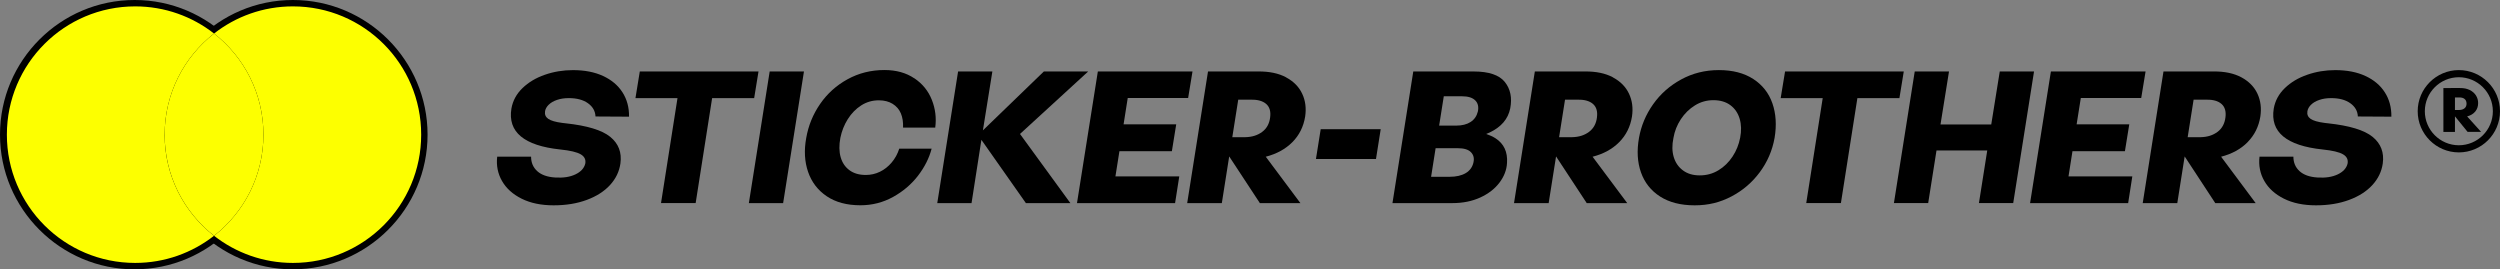
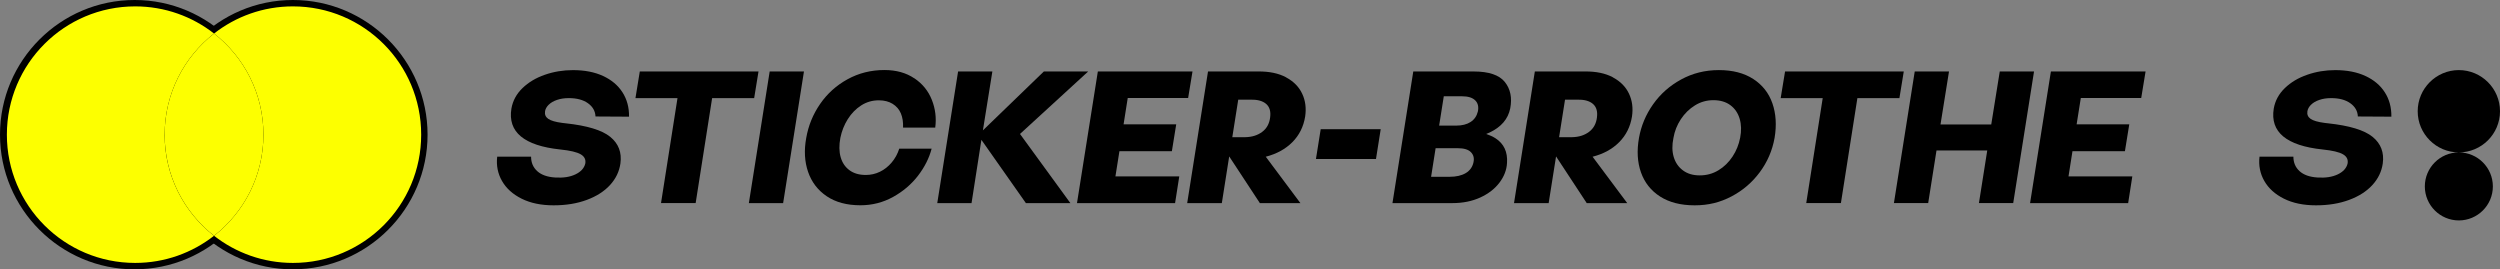
<svg xmlns="http://www.w3.org/2000/svg" viewBox="0 0 763.63 82.27">
  <rect x="0" y="0" width="763.63" height="82.27" fill="#808080" stroke="none" />
  <defs>
    <style>
      .cls-1 {
        fill: #fdff00;
        mix-blend-mode: multiply;
      }

      .cls-2 {
        isolation: isolate;
      }
    </style>
  </defs>
  <g class="cls-2">
    <g data-name="Layer 1" id="Layer_1">
      <g>
        <g>
          <path d="M98.84,33.93c.01,2.11-1.63,3.8-3.71,3.82-2.1.02-3.79-1.62-3.82-3.71-.03-2.19,1.58-3.83,3.75-3.83,2.13,0,3.77,1.61,3.78,3.72Z" />
          <path d="M110.41,33.9c0-2.16,1.59-3.74,3.76-3.73,2.14,0,3.76,1.62,3.77,3.75,0,2.06-1.72,3.8-3.78,3.8-2.07,0-3.75-1.71-3.74-3.81Z" />
-           <path d="M41.29,34.12c0,2.11-1.63,3.78-3.73,3.8-2.15.02-3.83-1.65-3.82-3.79,0-2.1,1.66-3.75,3.77-3.75,2.11,0,3.77,1.64,3.78,3.74Z" />
          <path d="M18.44,37.95c-2.12,0-3.79-1.63-3.81-3.71-.02-2.08,1.74-3.84,3.82-3.83,2.09.01,3.73,1.68,3.73,3.8,0,2.14-1.59,3.74-3.74,3.74Z" />
          <path d="M41.13,82.27C18.45,82.27,0,63.81,0,41.13S18.45,0,41.13,0s41.13,18.45,41.13,41.13-18.45,41.13-41.13,41.13ZM41.13,3.9C20.6,3.9,3.9,20.6,3.9,41.13s16.7,37.24,37.24,37.24,37.24-16.7,37.24-37.24S61.67,3.9,41.13,3.9Z" />
          <path d="M28.51,56.92c-5.33,0-9.71-4.04-10.16-9.16-.1-.9.64-.86.64-.86h2.53s.72-.04.74.86c.43,2.97,3.06,5.27,6.23,5.27" />
          <path d="M89.47,82.27c-22.68,0-41.13-18.45-41.13-41.13S66.79,0,89.47,0s41.13,18.45,41.13,41.13-18.45,41.13-41.13,41.13ZM89.47,3.9c-20.53,0-37.24,16.7-37.24,37.24s16.7,37.24,37.24,37.24,37.24-16.7,37.24-37.24S110.01,3.9,89.47,3.9Z" />
          <path d="M28.5,56.92c5.33,0,9.71-4.04,10.16-9.16.1-.9-.64-.86-.64-.86h-2.53s-.72-.04-.74.86c-.43,2.97-3.06,5.27-6.23,5.27" />
          <g>
            <path d="M105.23,56.71c-5.33,0-9.71-4.04-10.16-9.16-.1-.9.64-.86.64-.86h2.53s.72-.04.74.86c.43,2.97,3.06,5.27,6.23,5.27" />
            <path d="M105.23,56.71c5.33,0,9.71-4.04,10.16-9.16.1-.9-.64-.86-.64-.86h-2.53s-.72-.04-.74.86c-.43,2.97-3.06,5.27-6.23,5.27" />
          </g>
          <path d="M50.29,41.13c0-12.55,5.91-23.72,15.09-30.89-6.65-5.19-15.01-8.29-24.09-8.29C19.65,1.95,2.1,19.49,2.1,41.13s17.54,39.18,39.18,39.18c9.09,0,17.45-3.1,24.09-8.29-9.18-7.17-15.09-18.34-15.09-30.89Z" class="cls-1" />
          <path d="M89.47,1.95c-9.09,0-17.45,3.1-24.09,8.29,9.18,7.17,15.09,18.34,15.09,30.89s-5.91,23.72-15.09,30.89c6.65,5.19,15.01,8.29,24.09,8.29,21.64,0,39.18-17.54,39.18-39.18S111.12,1.95,89.47,1.95Z" class="cls-1" />
          <path d="M80.47,41.13c0-12.55-5.91-23.72-15.09-30.89-9.18,7.17-15.09,18.34-15.09,30.89s5.91,23.72,15.09,30.89c9.18-7.17,15.09-18.34,15.09-30.89Z" class="cls-1" />
        </g>
        <path d="M167.61,31.99c.62-.62,1.46-1.11,2.52-1.47,1.06-.37,2.27-.55,3.62-.55,2.43,0,4.38.52,5.84,1.56,1.46,1.04,2.23,2.39,2.31,4.05l10.24.06c.04-2.82-.63-5.29-2-7.43-1.37-2.14-3.35-3.81-5.93-5-2.58-1.2-5.65-1.79-9.2-1.79-3.01,0-5.87.47-8.59,1.42-2.72.94-4.99,2.3-6.83,4.08-1.83,1.77-2.96,3.86-3.38,6.25-.58,3.59.39,6.42,2.89,8.5,2.51,2.08,6.52,3.41,12.03,3.99,3.01.31,5.09.8,6.25,1.48,1.16.67,1.62,1.63,1.39,2.86-.35,1.39-1.35,2.48-3.01,3.27-1.66.79-3.72,1.11-6.19.95-2.39-.15-4.21-.8-5.47-1.94-1.25-1.14-1.88-2.61-1.88-4.43h-10.35c-.31,2.7.18,5.18,1.47,7.43,1.29,2.26,3.29,4.06,5.99,5.41,2.7,1.35,5.96,2.03,9.77,2.03s7.15-.55,10.12-1.65c2.97-1.1,5.34-2.61,7.11-4.54,1.77-1.93,2.83-4.13,3.18-6.59.46-3.36-.57-6.06-3.1-8.13-2.53-2.06-7.06-3.44-13.62-4.14l-1.04-.12c-2.05-.27-3.47-.68-4.28-1.24-.81-.56-1.14-1.34-.98-2.34.11-.69.48-1.35,1.1-1.97" />
        <polygon points="231.69 21.82 195.43 21.82 194.1 29.98 206.94 29.98 201.91 62.03 212.49 62.03 217.52 29.98 230.36 29.98 231.69 21.82" />
        <polygon points="228.74 62.04 239.21 62.04 245.57 21.83 235.1 21.83 228.74 62.04" />
        <polygon points="332.39 21.83 318.85 21.83 300.23 39.82 303.12 21.83 292.65 21.83 286.29 62.04 296.76 62.04 299.77 42.71 313.36 62.04 326.95 62.04 311.56 40.92 332.39 21.83" />
        <polygon points="341.93 46.19 357.95 46.19 359.28 37.97 343.2 37.97 344.47 29.93 362.92 29.93 364.25 21.83 335.34 21.83 328.97 62.04 358.93 62.04 360.21 53.88 340.71 53.88 341.93 46.19" />
        <polygon points="401.96 48.56 420.3 48.56 421.74 39.47 403.41 39.47 401.96 48.56" />
        <path d="M279.26,23.91c-2.49-1.68-5.52-2.52-9.11-2.52-4.09,0-7.84.94-11.25,2.81-3.41,1.87-6.21,4.39-8.39,7.55-2.18,3.16-3.6,6.63-4.25,10.41-.69,3.78-.5,7.23.58,10.36,1.08,3.12,2.98,5.6,5.7,7.43,2.72,1.83,6.14,2.75,10.27,2.75,3.59,0,6.91-.85,9.98-2.54,3.07-1.7,5.61-3.87,7.64-6.51,2.02-2.64,3.4-5.39,4.14-8.24h-9.89c-.5,1.58-1.27,2.99-2.31,4.22-1.04,1.23-2.24,2.18-3.59,2.83-1.35.66-2.79.98-4.34.98-2,0-3.66-.48-4.97-1.45-1.31-.96-2.21-2.29-2.69-3.99-.48-1.7-.51-3.66-.09-5.9.43-2.08,1.18-3.99,2.28-5.73,1.1-1.74,2.46-3.13,4.08-4.17,1.62-1.04,3.41-1.56,5.38-1.56,1.66,0,3.07.36,4.22,1.07,1.16.72,2,1.69,2.52,2.92.52,1.23.74,2.68.67,4.34h9.83c.39-2.93.04-5.76-1.04-8.48-1.08-2.72-2.86-4.92-5.35-6.59" />
        <path d="M387.97,35.83c-.23,1.93-1.04,3.41-2.43,4.45-1.39,1.04-3.1,1.58-5.15,1.62h-3.98l1.81-11.45h3.97c2-.04,3.53.4,4.57,1.3,1.04.91,1.45,2.27,1.21,4.08M392.85,23.62c-2.29-1.23-5.16-1.83-8.59-1.79h-15.27l-6.36,40.21h10.58l2.25-14.26,9.37,14.26h12.38l-10.58-14.17c3.31-.85,6.02-2.33,8.13-4.45,2.1-2.12,3.4-4.72,3.9-7.81.38-2.55.09-4.87-.9-6.97-.98-2.1-2.62-3.77-4.92-5" />
        <path d="M450.09,49.54c-.31,1.46-1.1,2.57-2.37,3.33-1.27.75-2.91,1.13-4.92,1.13h-5.67l1.38-8.73h6.77c1.89,0,3.23.4,4.02,1.22.79.81,1.05,1.83.78,3.07M446.61,29.41c1.81,0,3.14.41,3.99,1.24.85.83,1.12,1.98.81,3.44-.35,1.39-1.09,2.45-2.23,3.18-1.14.73-2.61,1.1-4.43,1.1h-5.16l1.42-8.97h5.59ZM450.14,21.83h-18.45l-6.36,40.21h18.28c3.2,0,6.04-.57,8.53-1.71,2.49-1.14,4.44-2.65,5.87-4.54,1.43-1.89,2.2-3.89,2.31-6.02.23-3.35-.94-5.86-3.5-7.52-.82-.53-1.79-.97-2.86-1.33.34-.14.69-.28,1.01-.43,3.57-1.68,5.68-4.14,6.33-7.38.62-3.24.07-5.93-1.65-8.07-1.72-2.14-4.89-3.21-9.51-3.21" />
        <path d="M487.8,35.83c-.23,1.93-1.04,3.41-2.43,4.45-1.39,1.04-3.1,1.58-5.15,1.62h-3.99l1.81-11.45h3.97c2-.04,3.53.4,4.57,1.3,1.04.91,1.45,2.27,1.21,4.08M492.68,23.62c-2.29-1.23-5.16-1.83-8.59-1.79h-15.27l-6.36,40.21h10.58l2.26-14.26,9.37,14.26h12.37l-10.58-14.17c3.32-.85,6.03-2.33,8.13-4.45,2.1-2.12,3.4-4.72,3.9-7.81.38-2.55.09-4.87-.9-6.97-.98-2.1-2.62-3.77-4.92-5" />
        <path d="M531.52,42.12c-.39,2.05-1.16,3.95-2.31,5.7-1.16,1.75-2.59,3.15-4.31,4.19-1.71,1.04-3.61,1.56-5.7,1.56s-3.75-.5-5.12-1.51c-1.37-1-2.31-2.36-2.83-4.08-.52-1.71-.55-3.67-.09-5.87.35-2.04,1.1-3.94,2.26-5.7,1.16-1.75,2.59-3.16,4.31-4.22,1.71-1.06,3.59-1.59,5.64-1.59s3.81.51,5.18,1.53c1.37,1.02,2.31,2.4,2.83,4.14.52,1.74.57,3.68.15,5.84M535.54,24.13c-2.79-1.81-6.29-2.72-10.5-2.72s-8.05.96-11.54,2.87c-3.49,1.91-6.34,4.43-8.56,7.58-2.22,3.14-3.65,6.57-4.31,10.27-.69,3.9-.49,7.41.61,10.53,1.1,3.12,3.05,5.58,5.84,7.37,2.8,1.79,6.31,2.69,10.56,2.69s7.8-.91,11.25-2.72c3.45-1.81,6.33-4.28,8.65-7.41,2.31-3.12,3.82-6.61,4.51-10.47.65-3.89.43-7.41-.67-10.56s-3.05-5.62-5.84-7.43" />
        <polygon points="581.51 21.83 545.25 21.83 543.91 29.98 556.75 29.98 551.72 62.03 562.31 62.03 567.34 29.98 580.18 29.98 581.51 21.83" />
        <polygon points="610.83 21.83 608.23 38.02 592.73 38.02 595.33 21.83 584.86 21.83 578.5 62.03 588.97 62.03 591.51 45.95 607.01 45.95 604.47 62.03 614.94 62.03 621.3 21.83 610.83 21.83" />
        <polygon points="654.04 29.93 655.37 21.83 626.45 21.83 620.09 62.04 650.05 62.04 651.32 53.88 631.83 53.88 633.04 46.19 649.06 46.19 650.39 37.98 634.31 37.98 635.59 29.93 654.04 29.93" />
-         <path d="M677.34,40.28c-1.38,1.04-3.09,1.58-5.13,1.62h-3.98l1.81-11.45h3.96c2-.04,3.52.39,4.56,1.3,1.04.91,1.44,2.27,1.21,4.08-.23,1.93-1.04,3.41-2.42,4.45M686.54,43.4c2.1-2.12,3.39-4.72,3.89-7.81.38-2.55.09-4.87-.89-6.97-.98-2.1-2.62-3.77-4.9-5-2.29-1.23-5.14-1.83-8.57-1.79h-15.23l-6.34,40.21h10.56l2.25-14.26,9.35,14.26h12.34l-10.56-14.17c3.31-.85,6.01-2.33,8.11-4.45" />
        <path d="M705.92,31.99c.62-.62,1.45-1.11,2.52-1.47,1.06-.37,2.27-.55,3.62-.55,2.43,0,4.38.52,5.84,1.56,1.46,1.04,2.24,2.39,2.31,4.05l10.24.06c.04-2.82-.63-5.29-2-7.43-1.37-2.14-3.35-3.81-5.93-5-2.58-1.2-5.65-1.79-9.2-1.79-3.01,0-5.87.47-8.59,1.42-2.72.94-4.99,2.3-6.83,4.08-1.83,1.77-2.96,3.86-3.38,6.25-.58,3.59.39,6.42,2.89,8.5,2.51,2.08,6.51,3.41,12.03,3.99,3.01.31,5.09.8,6.24,1.48,1.16.67,1.62,1.63,1.39,2.86-.35,1.39-1.35,2.48-3.01,3.27-1.66.79-3.72,1.11-6.19.95-2.39-.15-4.21-.8-5.47-1.94-1.25-1.14-1.88-2.61-1.88-4.43h-10.35c-.31,2.7.18,5.18,1.47,7.43,1.29,2.26,3.29,4.06,5.99,5.41,2.7,1.35,5.96,2.03,9.78,2.03s7.15-.55,10.12-1.65c2.97-1.1,5.34-2.61,7.11-4.54,1.77-1.93,2.83-4.13,3.18-6.59.46-3.36-.57-6.06-3.1-8.13-2.53-2.06-7.06-3.44-13.62-4.14l-1.04-.12c-2.04-.27-3.47-.68-4.28-1.24-.81-.56-1.14-1.34-.98-2.34.12-.69.48-1.35,1.1-1.97" />
      </g>
      <path d="M746.34,40.29v-13.39h3.53v13.39h-3.53ZM751.42,26.89c1.14-.01,2.13.19,2.96.6.83.41,1.46.97,1.91,1.67.44.7.66,1.47.66,2.32,0,1.03-.3,1.9-.89,2.6-.59.71-1.41,1.2-2.47,1.48l4.26,4.72h-4.12l-5.03-6.19-.08-7.21h2.79ZM753.41,31.56c-.03-.6-.23-1.06-.63-1.36-.39-.3-.92-.45-1.59-.43h-1.81l-.02,3.82h1.85c.67-.01,1.21-.19,1.62-.54.41-.35.6-.84.58-1.48Z" />
-       <path d="M751.06,46.55c-6.93,0-12.57-5.64-12.57-12.57s5.64-12.57,12.57-12.57,12.57,5.64,12.57,12.57-5.64,12.57-12.57,12.57ZM751.06,23.59c-5.73,0-10.39,4.66-10.39,10.39s4.66,10.39,10.39,10.39,10.39-4.66,10.39-10.39-4.66-10.39-10.39-10.39Z" />
+       <path d="M751.06,46.55c-6.93,0-12.57-5.64-12.57-12.57s5.64-12.57,12.57-12.57,12.57,5.64,12.57,12.57-5.64,12.57-12.57,12.57Zc-5.73,0-10.39,4.66-10.39,10.39s4.66,10.39,10.39,10.39,10.39-4.66,10.39-10.39-4.66-10.39-10.39-10.39Z" />
    </g>
  </g>
</svg>